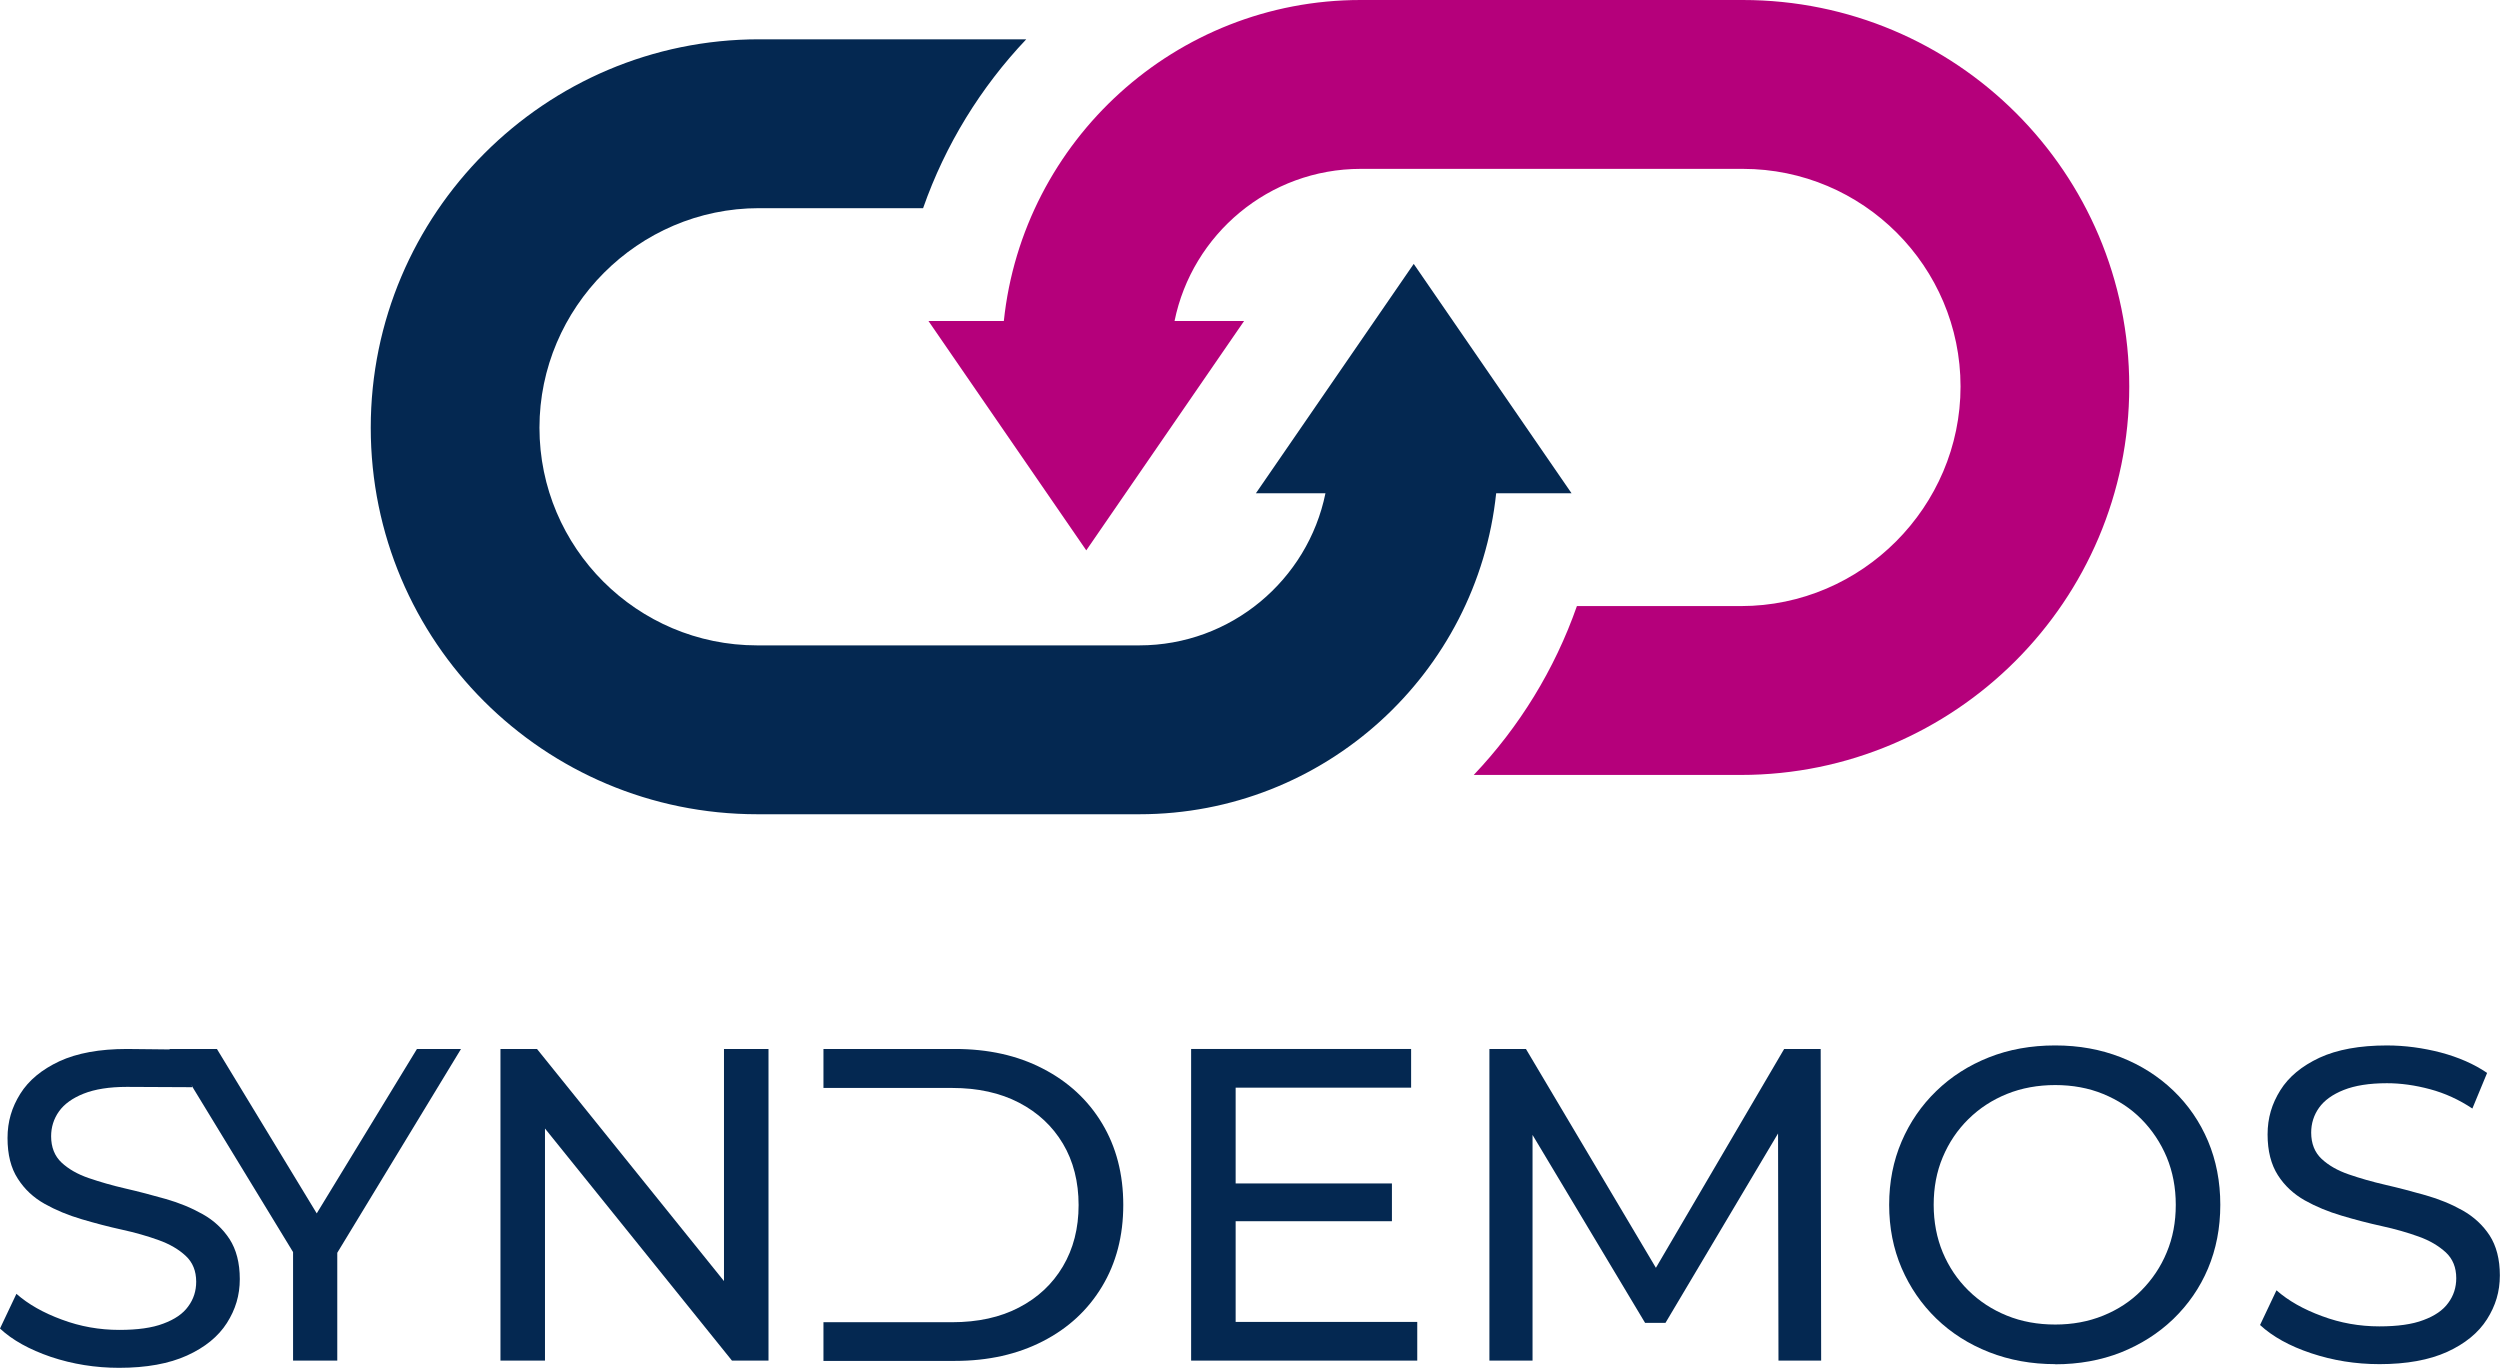
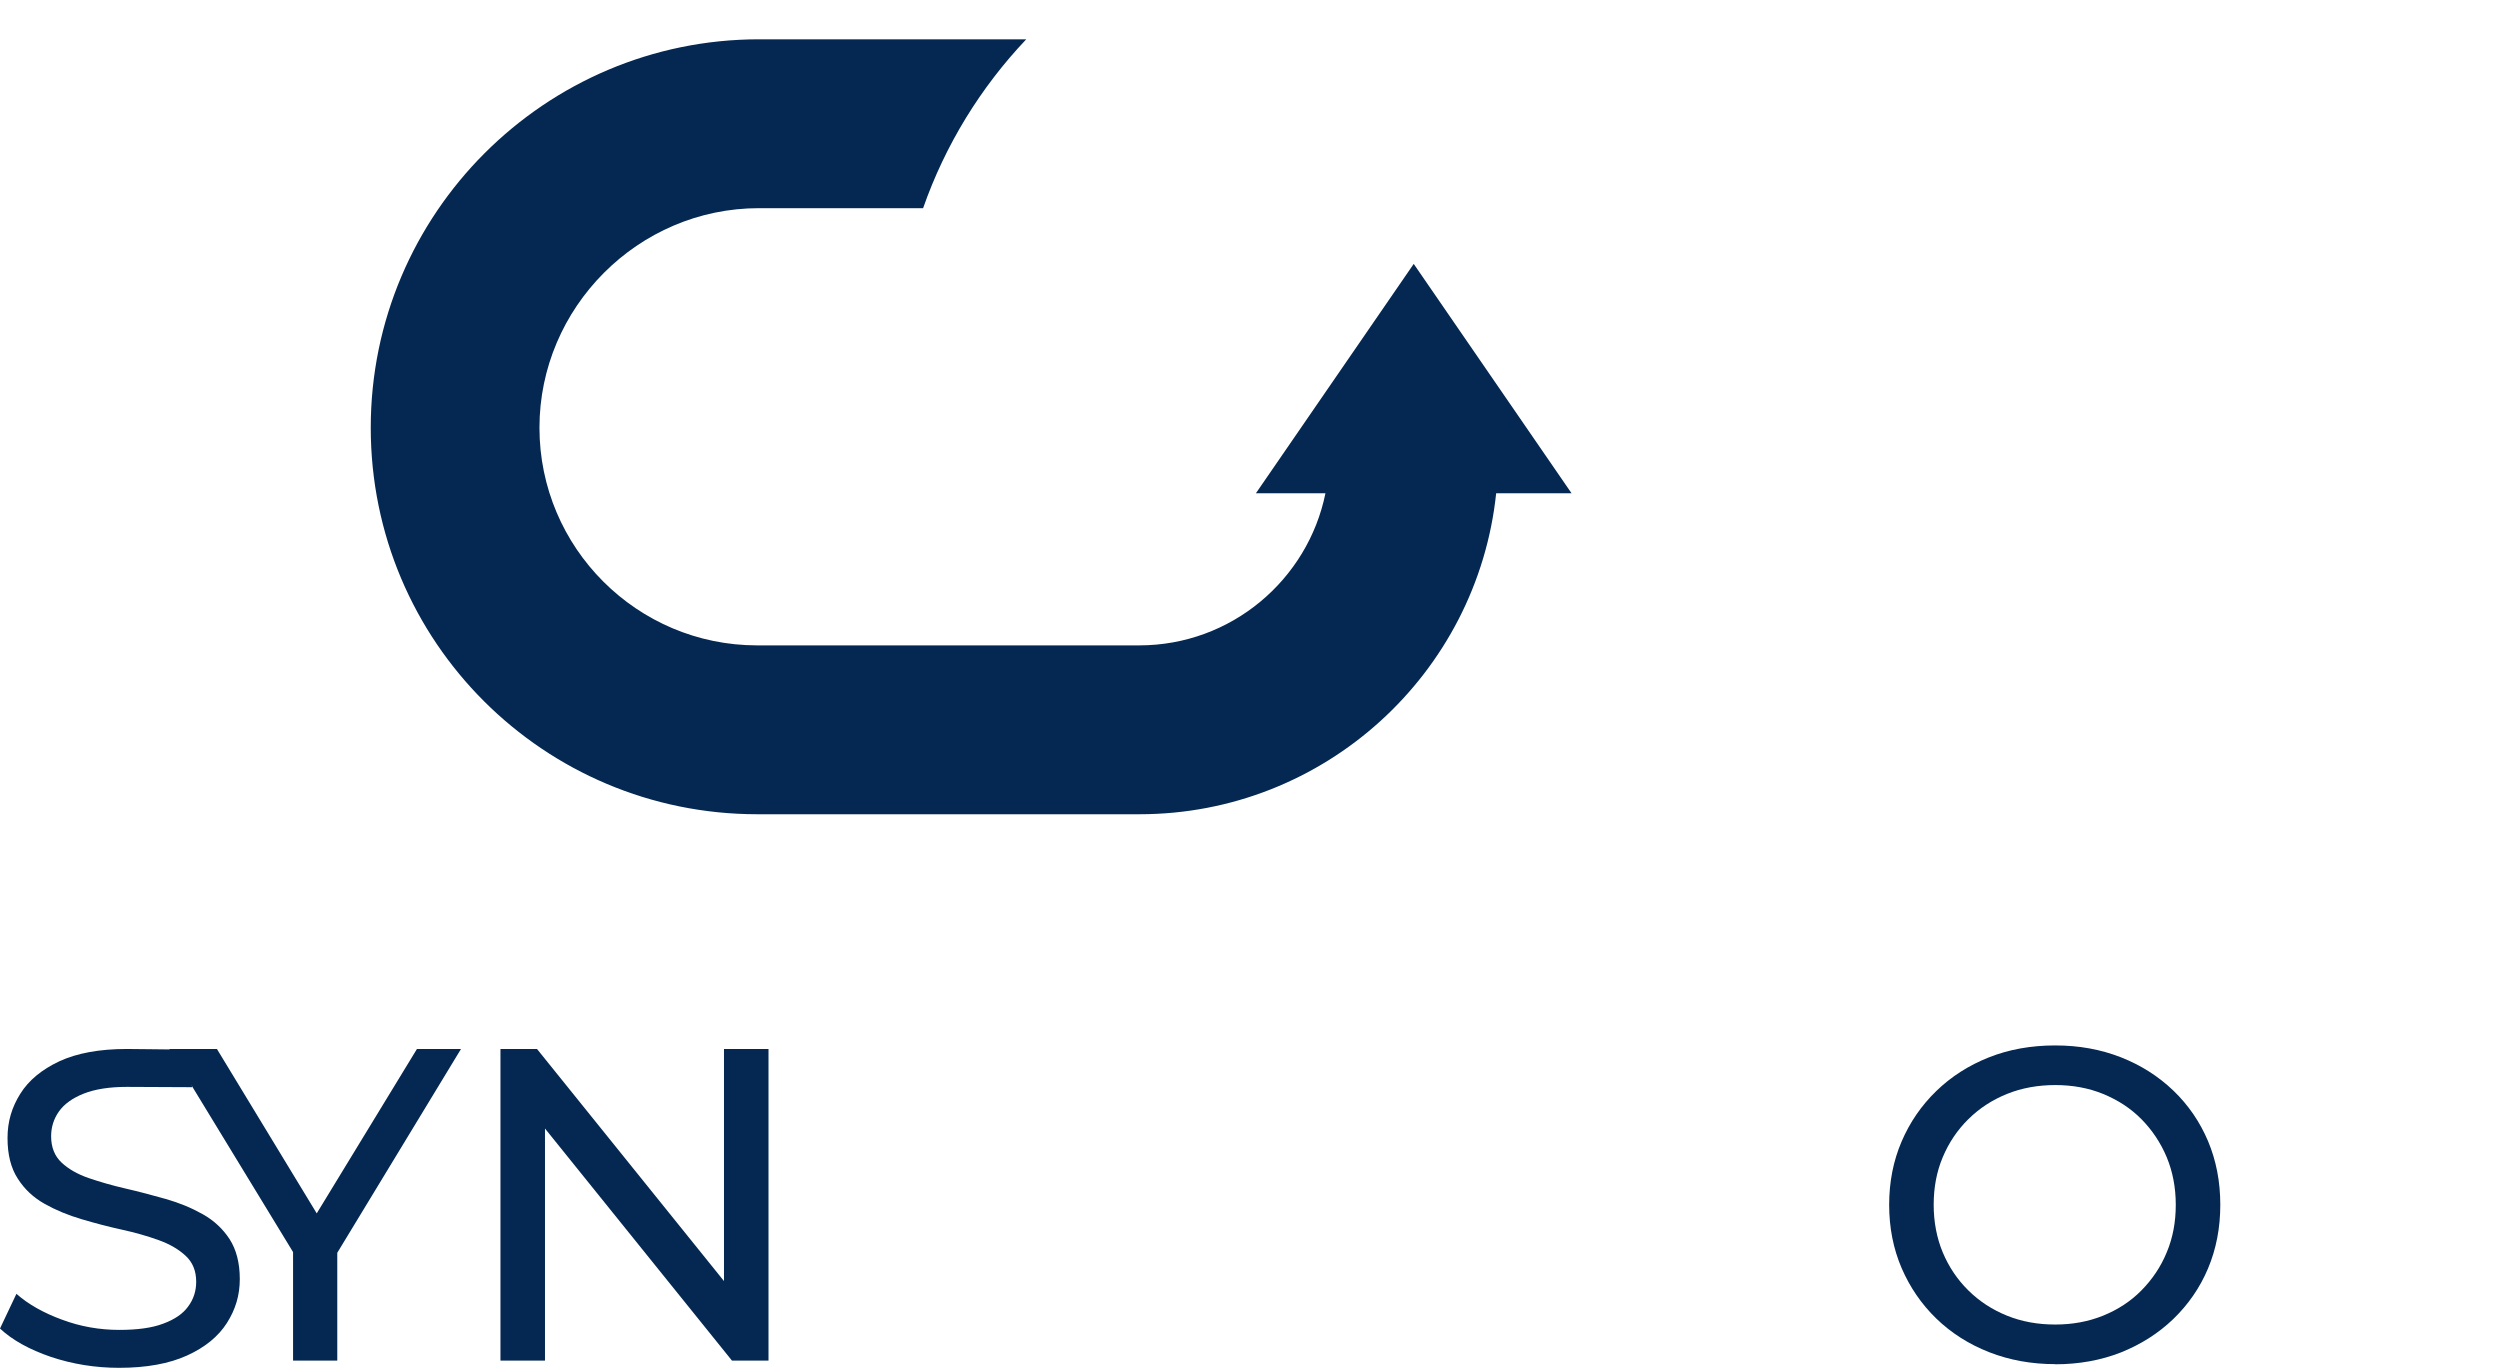
<svg xmlns="http://www.w3.org/2000/svg" id="Calque_1" data-name="Calque 1" viewBox="0 0 162.85 89.1">
  <g>
-     <path d="m60.48,20.91l10.28,14.94,10.28-14.94h-4.53c1.15-5.65,6.15-9.91,12.13-9.91h24.89c7.82,0,14.18,6.36,14.18,14.18s-6.42,14.3-14.3,14.3h-10.69c-1.45,4.14-3.76,7.88-6.72,11h17.4c13.95,0,25.3-11.35,25.3-25.3S127.41,0,113.52,0h-24.89c-12.06,0-22.01,9.17-23.24,20.91h-4.91Z" style="fill: #b5007b;" />
    <path d="m102.37,32.13l-10.28-14.94-10.28,14.94h4.53c-1.15,5.65-6.15,9.91-12.13,9.91h-24.89c-7.82,0-14.18-6.36-14.18-14.18s6.42-14.3,14.3-14.3h10.69c1.45-4.14,3.76-7.88,6.72-11h-17.4c-13.95,0-25.3,11.35-25.3,25.3s11.29,25.18,25.18,25.18h24.89c12.06,0,22.01-9.17,23.24-20.91h4.91Z" style="fill: #042851;" />
  </g>
  <g>
    <path d="m12.52,70.82c-.8,0-3.25-.02-4.26-.02-1.14,0-2.08.15-2.81.44-.73.29-1.27.68-1.61,1.16-.34.48-.51,1.02-.51,1.62,0,.71.23,1.29.68,1.71.45.42,1.04.76,1.77,1.01.73.25,1.52.48,2.39.68.87.2,1.74.43,2.62.68.88.25,1.68.58,2.41.99.73.41,1.31.95,1.75,1.62.44.68.67,1.55.67,2.61s-.28,1.98-.84,2.86c-.56.88-1.43,1.59-2.6,2.12-1.17.53-2.64.8-4.42.8-1.55,0-3.03-.24-4.44-.71C1.92,87.91.81,87.3,0,86.54l1.07-2.26c.77.68,1.76,1.24,2.96,1.68,1.2.45,2.45.67,3.74.67,1.18,0,2.14-.13,2.87-.41.73-.27,1.28-.64,1.62-1.12.35-.47.52-1.01.52-1.61,0-.7-.23-1.26-.68-1.68-.45-.42-1.04-.77-1.77-1.03-.72-.26-1.52-.49-2.39-.68-.87-.19-1.74-.42-2.62-.68-.88-.26-1.68-.59-2.41-1-.73-.41-1.31-.95-1.75-1.64-.45-.69-.67-1.57-.67-2.65s.28-2,.83-2.88c.55-.88,1.4-1.58,2.55-2.12,1.15-.53,2.61-.8,4.39-.8,1.18,0,2.43.04,3.75.03" style="fill: #042851;" />
    <path d="m19.09,88.63v-7.77l.67,1.8-8.73-14.33h3.1l7.34,12.09h-1.68l7.37-12.09h2.87l-8.7,14.33.64-1.8v7.77h-2.87Z" style="fill: #042851;" />
    <path d="m32.6,88.63v-20.3h2.38l13.43,16.67h-1.25v-16.67h2.9v20.3h-2.38l-13.43-16.67h1.25v16.67h-2.9Z" style="fill: #042851;" />
-     <path d="m53.64,70.85v-2.52h8.56c2.17,0,4.07.42,5.73,1.28,1.65.85,2.94,2.04,3.86,3.57.92,1.53,1.38,3.3,1.38,5.31s-.46,3.78-1.38,5.31c-.92,1.53-2.2,2.72-3.86,3.57-1.65.85-3.56,1.28-5.73,1.28h-8.56v-2.52h8.38c1.68,0,3.14-.32,4.36-.96,1.23-.64,2.18-1.53,2.86-2.68s1.02-2.48,1.02-3.99-.34-2.86-1.02-4c-.68-1.14-1.63-2.03-2.86-2.67-1.23-.64-2.68-.96-4.36-.96h-8.38Z" style="fill: #042851;" />
-     <path d="m80.49,86.11h11.83v2.52h-14.73v-20.3h14.33v2.52h-11.43v15.25Zm-.26-9.02h10.44v2.46h-10.44v-2.46Z" style="fill: #042851;" />
-     <path d="m97.02,88.63v-20.3h2.38l9.11,15.34h-1.28l8.99-15.34h2.38l.03,20.3h-2.78l-.03-15.92h.67l-8,13.46h-1.33l-8.06-13.46h.73v15.92h-2.78Z" style="fill: #042851;" />
    <path d="m133.88,88.86c-1.55,0-2.98-.26-4.31-.78-1.32-.52-2.47-1.25-3.44-2.19s-1.72-2.04-2.26-3.29c-.54-1.26-.81-2.63-.81-4.12s.27-2.86.81-4.12c.54-1.26,1.29-2.35,2.26-3.29.97-.94,2.11-1.67,3.42-2.19s2.75-.78,4.32-.78,2.97.26,4.28.77c1.3.51,2.45,1.24,3.42,2.17.98.94,1.73,2.04,2.26,3.29.53,1.26.8,2.64.8,4.15s-.27,2.89-.8,4.15c-.53,1.26-1.29,2.35-2.26,3.29-.98.94-2.12,1.66-3.42,2.18-1.3.51-2.73.77-4.28.77Zm0-2.58c1.12,0,2.16-.19,3.12-.58s1.79-.93,2.49-1.64,1.26-1.53,1.65-2.48c.4-.95.59-1.98.59-3.1s-.2-2.16-.59-3.1c-.4-.95-.95-1.77-1.65-2.48s-1.54-1.25-2.49-1.64-2-.58-3.12-.58-2.19.19-3.15.58-1.79.93-2.51,1.64-1.27,1.53-1.67,2.48c-.4.95-.59,1.98-.59,3.1s.2,2.16.59,3.1c.4.95.95,1.77,1.67,2.48s1.55,1.25,2.51,1.64,2.01.58,3.15.58Z" style="fill: #042851;" />
-     <path d="m154.99,88.86c-1.55,0-3.03-.24-4.44-.71-1.41-.47-2.52-1.09-3.33-1.84l1.07-2.26c.77.68,1.76,1.24,2.96,1.68,1.2.45,2.45.67,3.74.67,1.18,0,2.14-.13,2.87-.41.73-.27,1.28-.64,1.62-1.12.35-.47.52-1.01.52-1.61,0-.7-.23-1.26-.68-1.68-.46-.42-1.04-.77-1.77-1.03-.72-.26-1.52-.49-2.39-.68s-1.75-.42-2.62-.68c-.88-.26-1.68-.59-2.41-1-.72-.41-1.31-.95-1.75-1.64-.44-.69-.67-1.57-.67-2.65s.28-2,.83-2.88c.55-.88,1.4-1.58,2.55-2.12,1.15-.53,2.61-.8,4.39-.8,1.18,0,2.35.16,3.51.46,1.16.31,2.17.75,3.02,1.33l-.96,2.32c-.87-.58-1.79-1-2.76-1.26-.97-.26-1.9-.39-2.81-.39-1.14,0-2.08.15-2.81.44-.73.29-1.27.68-1.61,1.16s-.51,1.02-.51,1.62c0,.71.23,1.29.68,1.71.45.42,1.04.76,1.77,1.01.72.25,1.52.48,2.39.68s1.74.43,2.62.68,1.68.58,2.41.99c.72.41,1.31.95,1.75,1.62.44.68.67,1.55.67,2.61s-.28,1.98-.84,2.86-1.43,1.59-2.59,2.12c-1.17.53-2.64.8-4.42.8Z" style="fill: #042851;" />
  </g>
</svg>